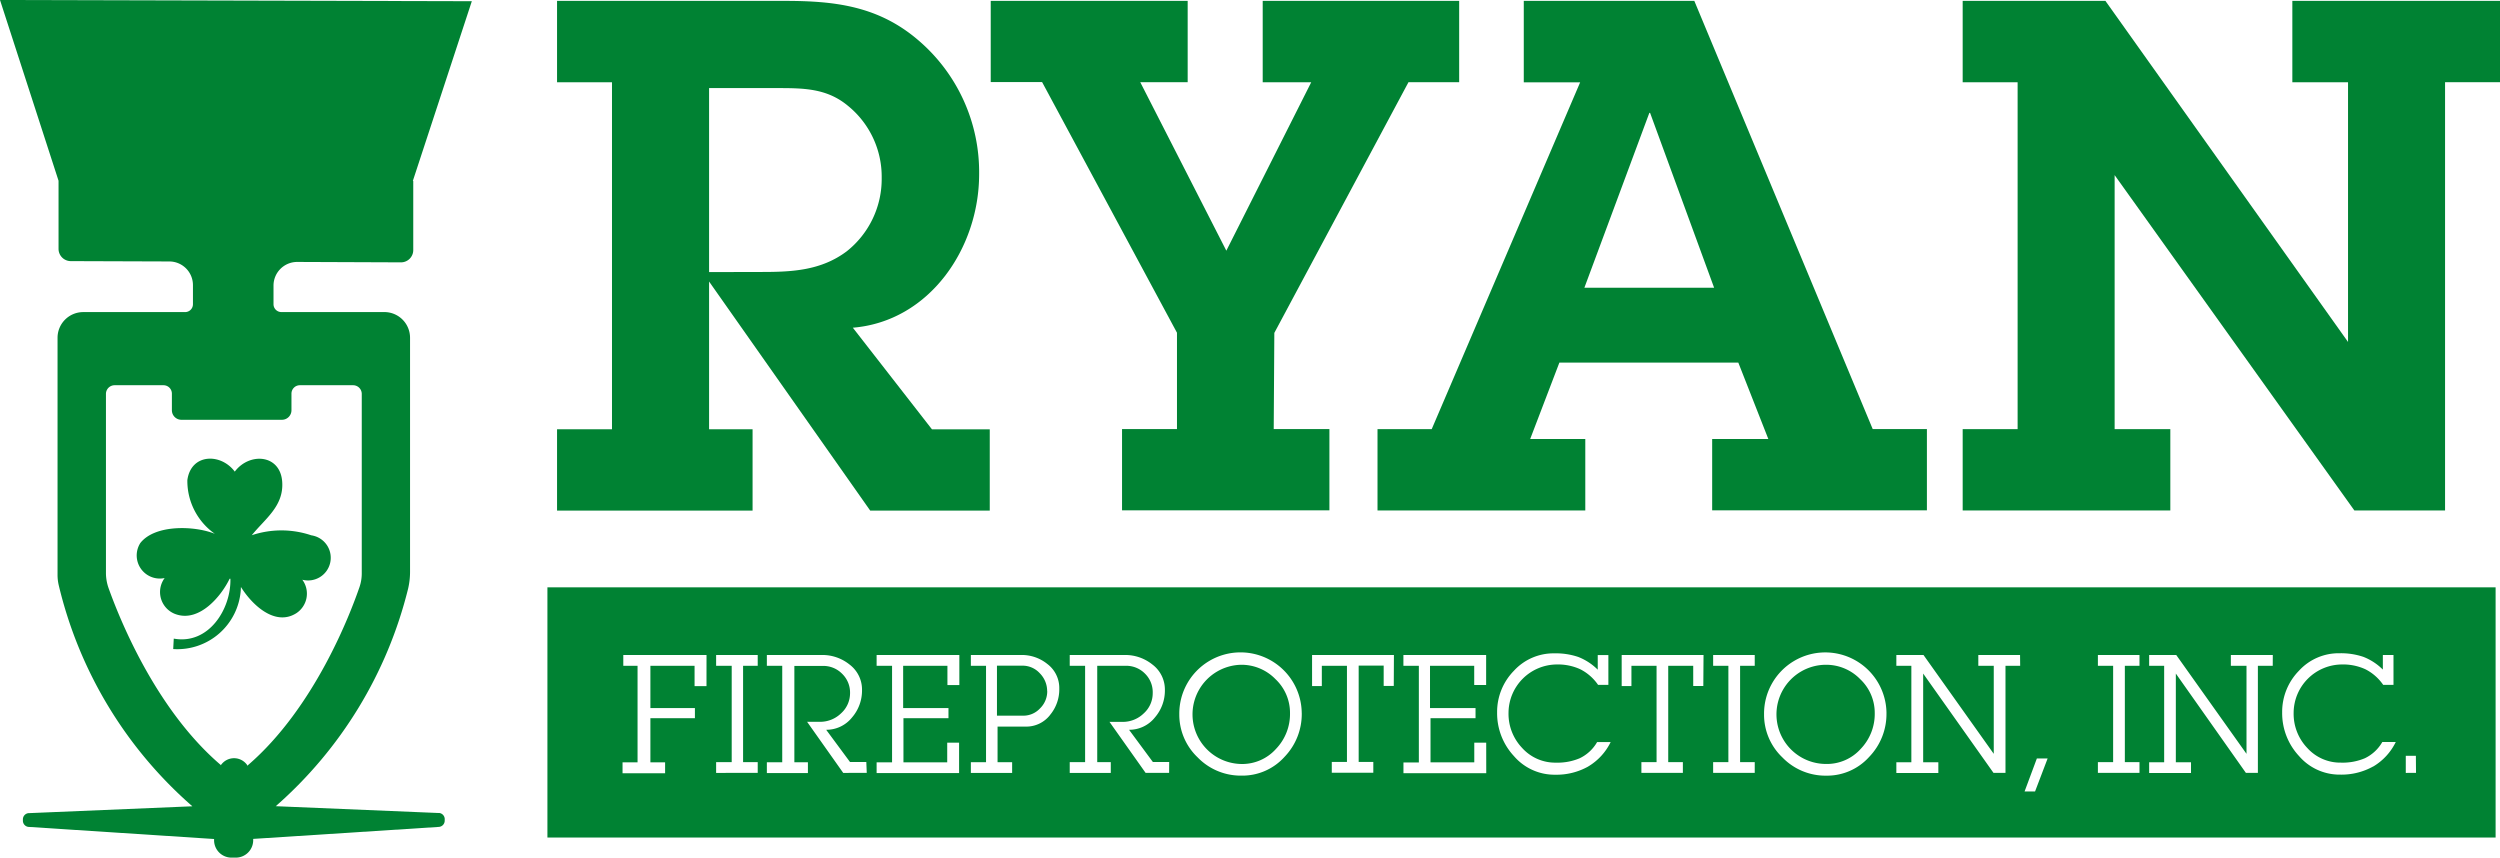
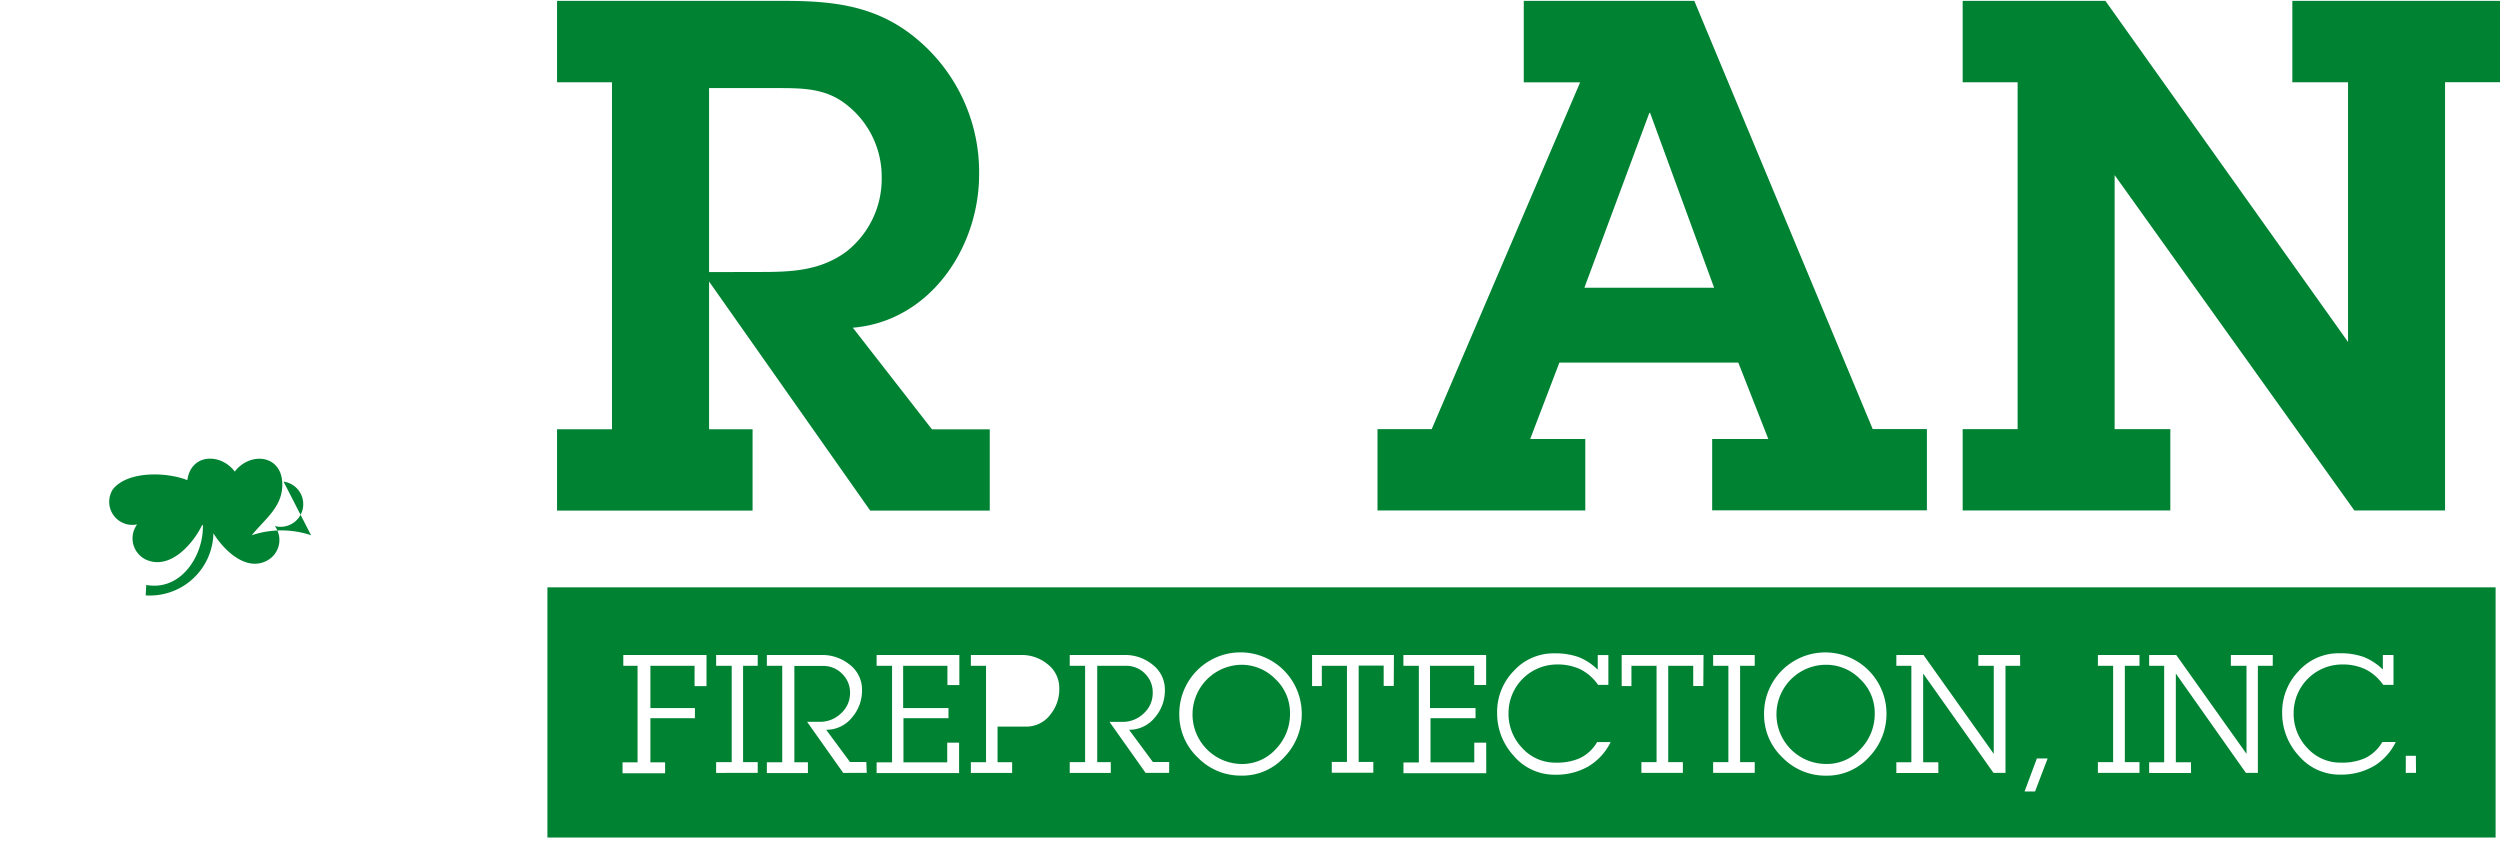
<svg xmlns="http://www.w3.org/2000/svg" id="Group_283" data-name="Group 283" width="183.247" height="62.863" viewBox="0 0 183.247 62.863">
  <defs>
    <clipPath id="clip-path">
      <rect id="Rectangle_289" data-name="Rectangle 289" width="183.247" height="62.863" fill="none" />
    </clipPath>
  </defs>
  <g id="Group_282" data-name="Group 282" clip-path="url(#clip-path)">
-     <path id="Path_164" data-name="Path 164" d="M32.165,59.593h0l-11.953-.5a31.1,31.1,0,0,0,9.7-15.936,5.44,5.44,0,0,0,.144-1.271V24.756a1.883,1.883,0,0,0-1.882-1.882h-7.55a.576.576,0,0,1-.576-.576V20.937A1.733,1.733,0,0,1,21.777,19.2h.014l7.6.03a.9.9,0,0,0,.9-.9V13.26h-.03L34.584.089,0,0,4.291,13.249V18.24a.9.9,0,0,0,.9.9l7.221.025A1.733,1.733,0,0,1,14.143,20.9v1.4a.576.576,0,0,1-.576.576H6.1a1.883,1.883,0,0,0-1.882,1.882V42.137a3.331,3.331,0,0,0,.084.745A31.013,31.013,0,0,0,14.1,59.1l-11.928.5H2.135a.458.458,0,0,0-.457.457v.1a.458.458,0,0,0,.457.457l13.557.884v.089a1.276,1.276,0,0,0,1.276,1.276h.3A1.276,1.276,0,0,0,18.559,61.6v-.11l13.6-.879a.457.457,0,0,0,.437-.452v-.07a.457.457,0,0,0-.411-.5h-.021Zm-14-3.521v.079a1.172,1.172,0,0,0-1.986-.05v-.03c-4.872-4.162-7.519-11-8.229-12.986a3.369,3.369,0,0,1-.184-1.112v-13.1a.636.636,0,0,1,.636-.636h3.581a.616.616,0,0,1,.616.616V30.07a.7.7,0,0,0,.7.7h7.365a.7.7,0,0,0,.7-.7V28.853a.616.616,0,0,1,.616-.616h3.9a.636.636,0,0,1,.636.636v13.16a3.077,3.077,0,0,1-.164.993c-.66,1.922-3.278,8.845-8.184,13.066Z" fill="#008233" />
-     <path id="Path_165" data-name="Path 165" d="M22.8,39.232a6.843,6.843,0,0,0-4.345,0c.968-1.207,2.359-2.13,2.23-3.923-.144-2.026-2.414-2.16-3.476-.74-1.028-1.376-3.213-1.331-3.476.626a4.738,4.738,0,0,0,2.016,3.933c-1.49-.6-4.385-.7-5.463.675a1.694,1.694,0,0,0,1.783,2.567,1.723,1.723,0,0,0,.358,2.409,1.705,1.705,0,0,0,.521.263c1.674.536,3.243-1.3,3.883-2.622h.057c.06,2.2-1.579,4.857-4.152,4.39l-.04.765a4.662,4.662,0,0,0,4.955-4.351c0-.068.008-.135.009-.2.78,1.266,2.483,2.925,4.062,1.922a1.714,1.714,0,0,0,.494-2.372q-.027-.041-.057-.081a1.663,1.663,0,1,0,.829-3.221,1.734,1.734,0,0,0-.188-.037" fill="#008233" />
+     <path id="Path_165" data-name="Path 165" d="M22.8,39.232a6.843,6.843,0,0,0-4.345,0c.968-1.207,2.359-2.13,2.23-3.923-.144-2.026-2.414-2.16-3.476-.74-1.028-1.376-3.213-1.331-3.476.626c-1.49-.6-4.385-.7-5.463.675a1.694,1.694,0,0,0,1.783,2.567,1.723,1.723,0,0,0,.358,2.409,1.705,1.705,0,0,0,.521.263c1.674.536,3.243-1.3,3.883-2.622h.057c.06,2.2-1.579,4.857-4.152,4.39l-.04.765a4.662,4.662,0,0,0,4.955-4.351c0-.068.008-.135.009-.2.78,1.266,2.483,2.925,4.062,1.922a1.714,1.714,0,0,0,.494-2.372q-.027-.041-.057-.081a1.663,1.663,0,1,0,.829-3.221,1.734,1.734,0,0,0-.188-.037" fill="#008233" />
    <path id="Path_166" data-name="Path 166" d="M44.858,6.029H40.831V.065H57.517c3.66,0,6.853.367,9.783,2.875a12.7,12.7,0,0,1,4.469,9.833c0,5.388-3.61,10.776-9.257,11.248l5.8,7.449h4.236v5.959h-8.76L51.975,20.635v10.83h3.188v5.96H40.831v-5.96h4.027ZM55.843,19.935c2.195,0,4.34-.1,6.222-1.515a6.763,6.763,0,0,0,2.562-5.388,6.693,6.693,0,0,0-2.483-5.284c-1.559-1.291-3.268-1.291-5.254-1.291H51.975V19.944Z" fill="#008233" />
-     <path id="Path_167" data-name="Path 167" d="M93.362,31.45h4.082v5.959h-15.2V31.45h4.027V24.389L76.383,6.014H72.619V.065H87.055V6.024H83.579l6.31,12.351L96.111,6.029H92.555V.065h14.4V6.024H103.24L93.407,24.4Z" fill="#008233" />
    <path id="Path_168" data-name="Path 168" d="M125.5,32.18h4.117l-2.2-5.6H114.3l-2.14,5.6H116.2v5.235H100.97v-5.96h3.973l10.88-25.42h-4.132V.065h12.5L137.267,31.45h3.973v5.959H125.5ZM120.95,8.274h-.055l-4.762,12.817h9.51Z" fill="#008233" />
    <path id="Path_169" data-name="Path 169" d="M179.22,37.415h-6.648L155,12.835v18.62h4.082v5.96h-15.22v-5.96h4.027V6.029h-4.027V.065h10.463l17.783,25V6.029h-4.082V.065h15.221V6.024H179.22Z" fill="#008233" />
-     <path id="Path_170" data-name="Path 170" d="M76.219,49.354a1.7,1.7,0,0,0-1.271-.561H73.076v3.665h1.912a1.66,1.66,0,0,0,1.237-.526,1.747,1.747,0,0,0,.536-1.281l-.006.014a1.844,1.844,0,0,0-.536-1.311" fill="#008233" />
    <path id="Path_171" data-name="Path 171" d="M40.125,61.391h142.8V43.051H40.125Zm11.66-11.1h-.874V48.8H47.673v3.1h3.263v.745H47.673V55.88h1.078v.8H45.632v-.8h1.1V48.8H45.687v-.79h6.1Zm.706,6.362v-.79h1.142V48.8H52.491v-.79H55.54v.79H54.467v7.062H55.54v.789Zm9.316,0L59.16,52.908h.929a2.2,2.2,0,0,0,1.559-.621,1.987,1.987,0,0,0,.66-1.49,1.909,1.909,0,0,0-.581-1.41,1.932,1.932,0,0,0-1.41-.576H58.226v7.062h.993v.79H56.21v-.79h1.127V48.8H56.21v-.79h4a3.173,3.173,0,0,1,2.061.7,2.294,2.294,0,0,1,.914,1.852,3.023,3.023,0,0,1-.74,2.036,2.4,2.4,0,0,1-1.887.894l1.748,2.364H63.5l.032.795Zm8.512-6.44h-.874V48.8H66.2v3.1h3.322v.745h-3.3V55.88H69.43V54.437H70.3v2.23H64.255v-.79h1.132V48.8H64.255v-.79h6.064ZM76.974,52.4a2.2,2.2,0,0,1-1.763.859H73.12v2.607h1.068v.79H71.163v-.79h1.112V48.8H71.163v-.79h3.645a2.984,2.984,0,0,1,1.962.66,2.2,2.2,0,0,1,.874,1.8,2.917,2.917,0,0,1-.67,1.927m8.721,4.255H83.972l-2.647-3.739h.949a2.2,2.2,0,0,0,1.559-.621,1.987,1.987,0,0,0,.66-1.49,1.907,1.907,0,0,0-.566-1.425,1.932,1.932,0,0,0-1.41-.576H80.426v7.062h.993v.79H78.41v-.79h1.127V48.8H78.41v-.79h4a3.173,3.173,0,0,1,2.061.7,2.294,2.294,0,0,1,.914,1.852,3.023,3.023,0,0,1-.74,2.036,2.4,2.4,0,0,1-1.887.894l1.748,2.364H85.7Zm9.722-4.384a4.528,4.528,0,0,1-1.266,3.213A4.151,4.151,0,0,1,91,56.852a4.392,4.392,0,0,1-3.218-1.341,4.32,4.32,0,0,1-1.341-3.158,4.487,4.487,0,1,1,8.974-.094Zm6.744-1.991h-.74v-1.49H99.589v7.062h1.073v.79H97.618v-.79H98.73V48.8H96.888v1.49h-.715V48.01h6Zm6.779,6.4h-6.069v-.79H104V48.8h-1.132v-.79h6.064v2.2h-.874V48.8h-3.24v3.1h3.337v.745h-3.3V55.88h3.208V54.437h.874Zm7.471-.491a4.76,4.76,0,0,1-2.423.6,3.921,3.921,0,0,1-3.014-1.361,4.608,4.608,0,0,1-1.237-3.2,4.3,4.3,0,0,1,1.222-3.049,3.937,3.937,0,0,1,2.98-1.286,5.106,5.106,0,0,1,1.743.263,4.159,4.159,0,0,1,1.43.934v-1.07h.78V50.2h-.755a3.507,3.507,0,0,0-1.3-1.142,3.915,3.915,0,0,0-1.728-.353,3.561,3.561,0,0,0-3.536,3.546,3.621,3.621,0,0,0,.993,2.567,3.26,3.26,0,0,0,2.483,1.083,4.153,4.153,0,0,0,1.743-.323,2.928,2.928,0,0,0,1.276-1.187h.992a4.242,4.242,0,0,1-1.649,1.793m8.44-5.9h-.74V48.8h-1.832v7.062h1.073v.79h-3.04v-.79h1.112V48.8h-1.842v1.49h-.715V48.01h6ZM128.62,48.8h-1.073v7.062h1.073v.789h-3.049v-.79h1.117V48.8h-1.117v-.79h3.049Zm9.656,3.466a4.528,4.528,0,0,1-1.266,3.213,4.151,4.151,0,0,1-3.148,1.376,4.392,4.392,0,0,1-3.218-1.341,4.318,4.318,0,0,1-1.341-3.158,4.487,4.487,0,1,1,8.974-.094Zm9.8-3.466H147v7.851h-.879l-5.155-7.28v6.5h1.112v.79H139v-.79h1.1V48.8H139v-.79h1.99l5.15,7.245V48.8h-1.132v-.79h3.06Zm1.092,9.211H148.4l.9-2.418h.789Zm7.654-9.211h-1.073v7.062h1.073v.789h-3.049v-.79h1.117V48.8h-1.117v-.79h3.049Zm9.767,0H165.5v7.851h-.879l-5.135-7.28v6.5h1.112v.79h-3.068v-.79h1.1V48.8h-1.1v-.79h1.986l5.15,7.245V48.8h-1.147v-.79h3.074Zm7.365,7.379a4.76,4.76,0,0,1-2.423.6,3.921,3.921,0,0,1-3.014-1.361,4.608,4.608,0,0,1-1.237-3.2,4.3,4.3,0,0,1,1.227-3.049,3.937,3.937,0,0,1,2.98-1.286,5.106,5.106,0,0,1,1.743.263,4.159,4.159,0,0,1,1.43.934V48.01h.78V50.2h-.755a3.507,3.507,0,0,0-1.3-1.142,3.915,3.915,0,0,0-1.728-.353,3.561,3.561,0,0,0-3.536,3.546,3.621,3.621,0,0,0,.993,2.567A3.26,3.26,0,0,0,171.6,55.9a4.15,4.15,0,0,0,1.743-.323,2.928,2.928,0,0,0,1.276-1.187h.987a4.242,4.242,0,0,1-1.649,1.793m2.384.47V55.4h.74l.01,1.25Z" fill="#008233" />
    <path id="Path_172" data-name="Path 172" d="M90.977,48.727A3.637,3.637,0,0,0,91,56a3.324,3.324,0,0,0,2.523-1.1,3.7,3.7,0,0,0,1.033-2.632h0A3.388,3.388,0,0,0,93.49,49.78a3.475,3.475,0,0,0-2.513-1.053" fill="#008233" />
    <path id="Path_173" data-name="Path 173" d="M133.836,48.727a3.635,3.635,0,1,0,.025,7.27,3.324,3.324,0,0,0,2.523-1.1,3.7,3.7,0,0,0,1.032-2.634h0a3.388,3.388,0,0,0-1.068-2.483,3.475,3.475,0,0,0-2.513-1.053" fill="#008233" />
  </g>
</svg>